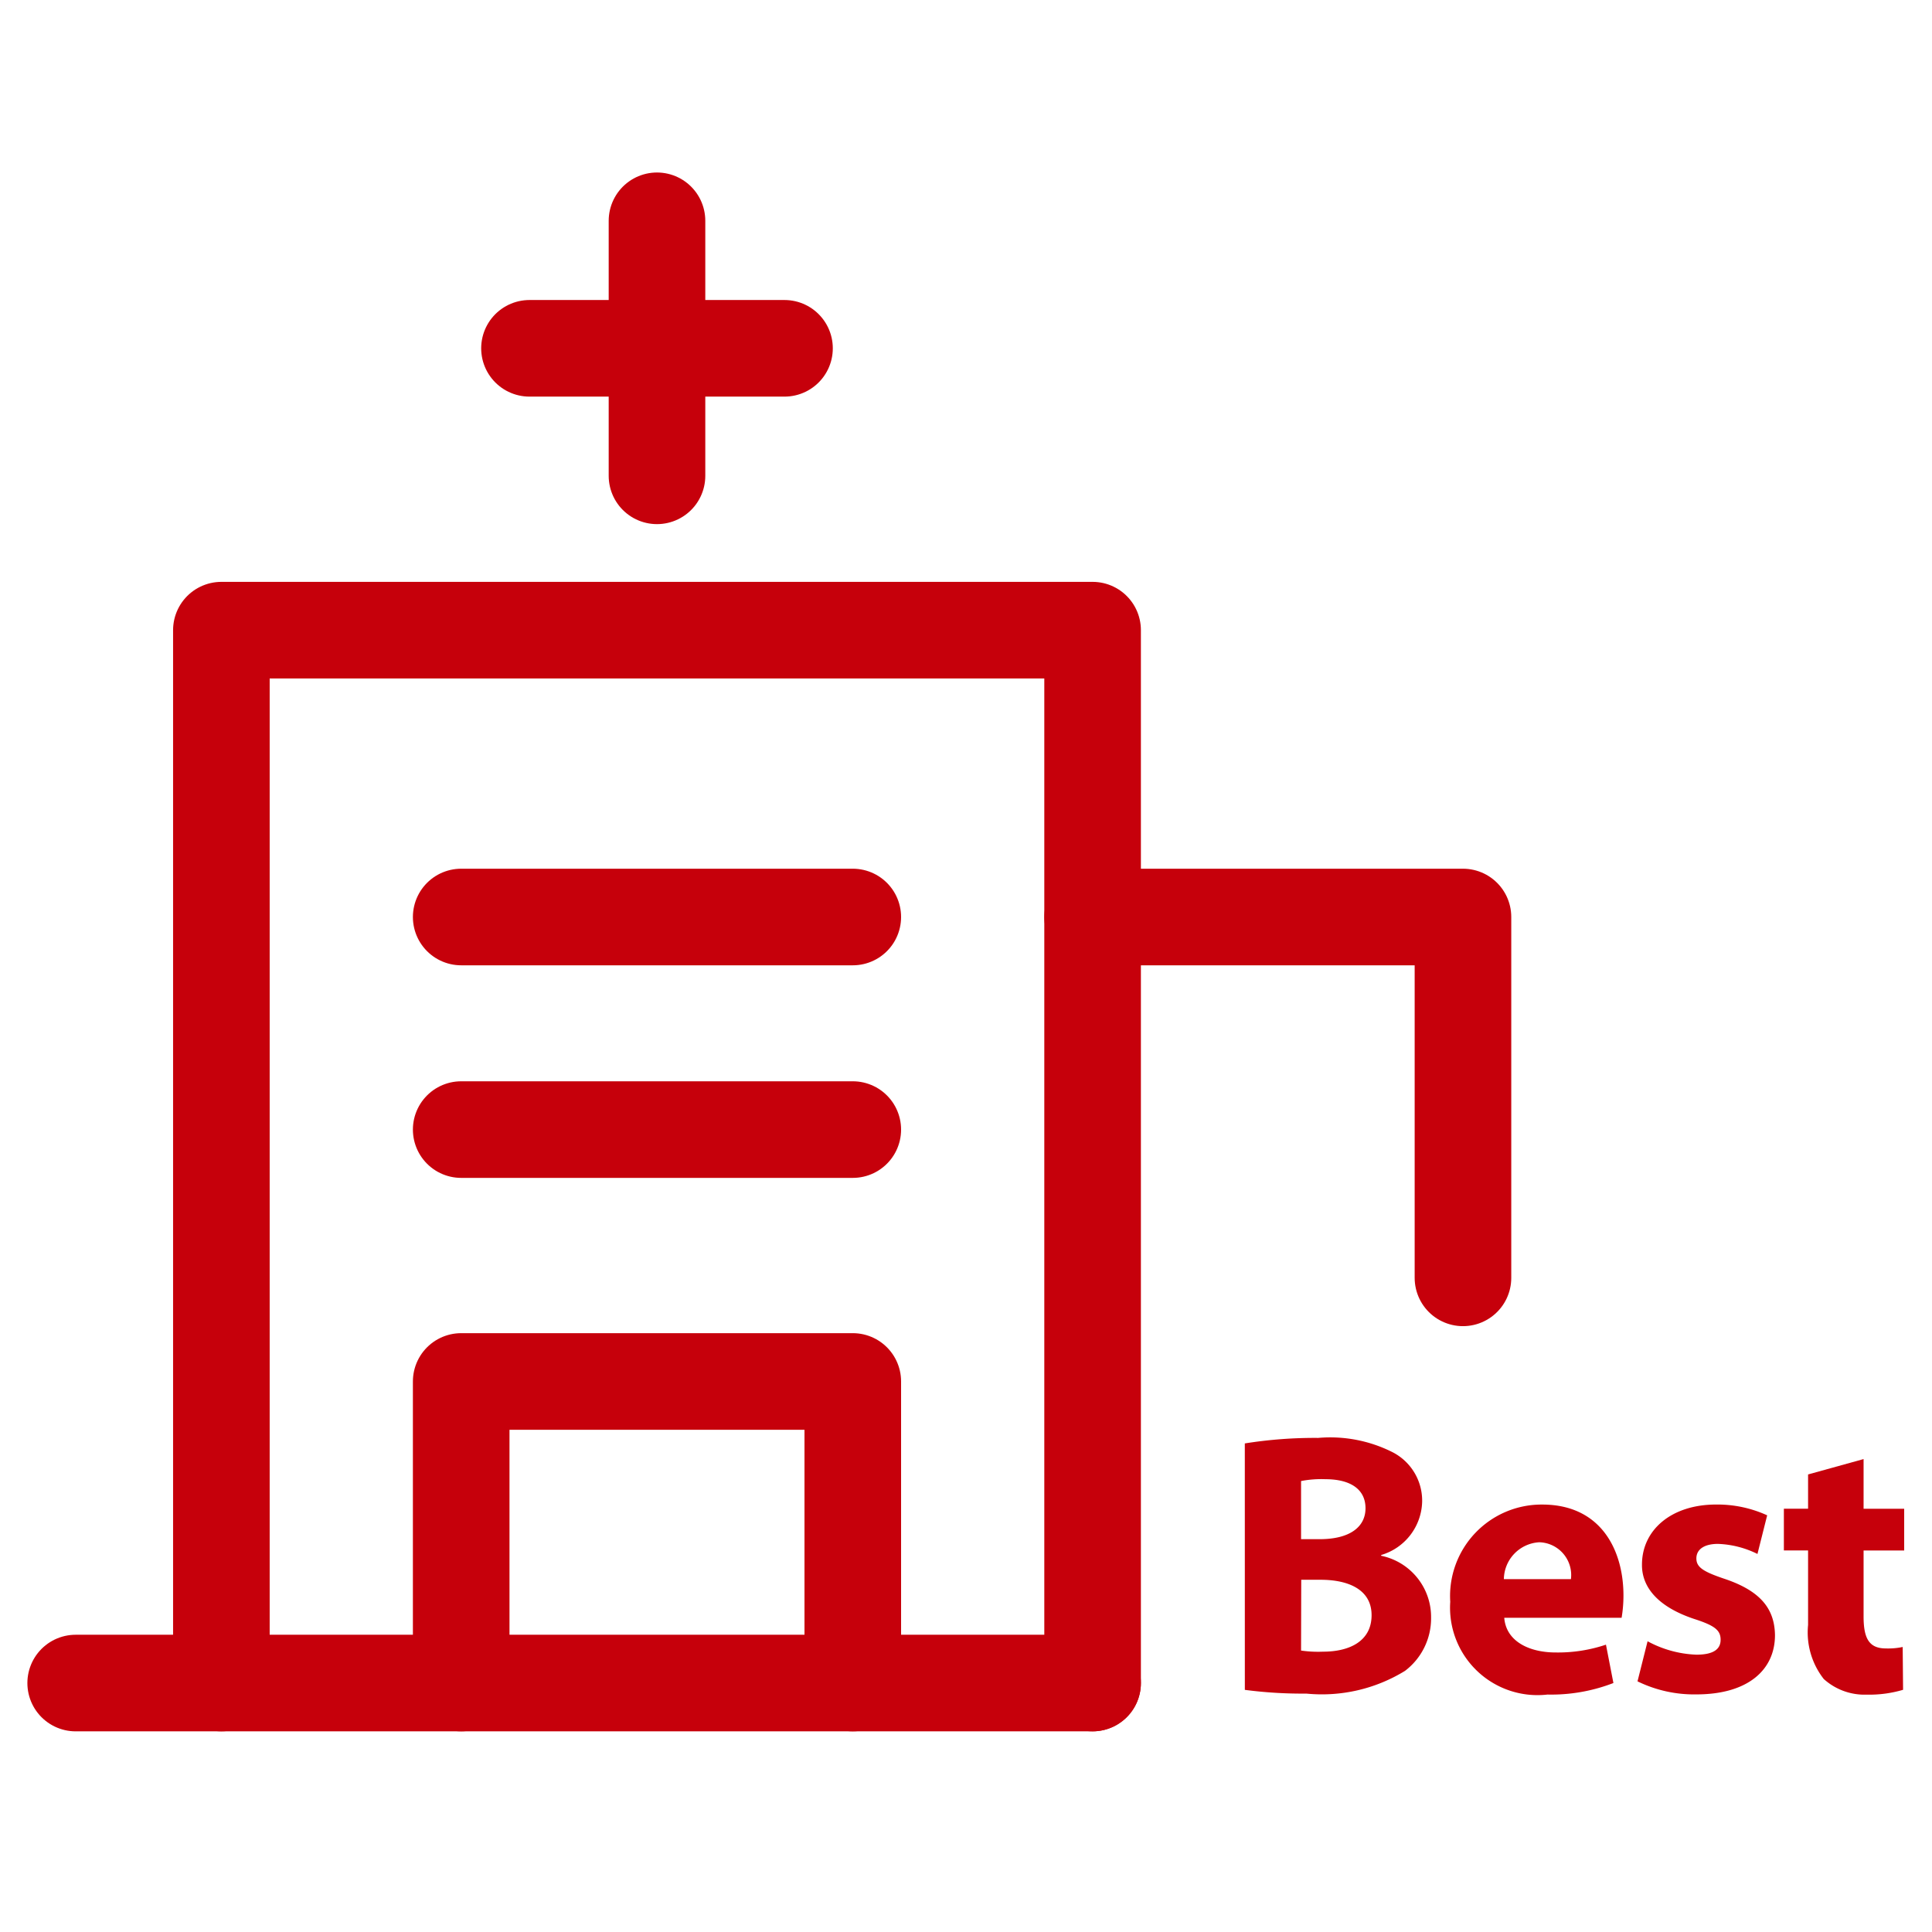
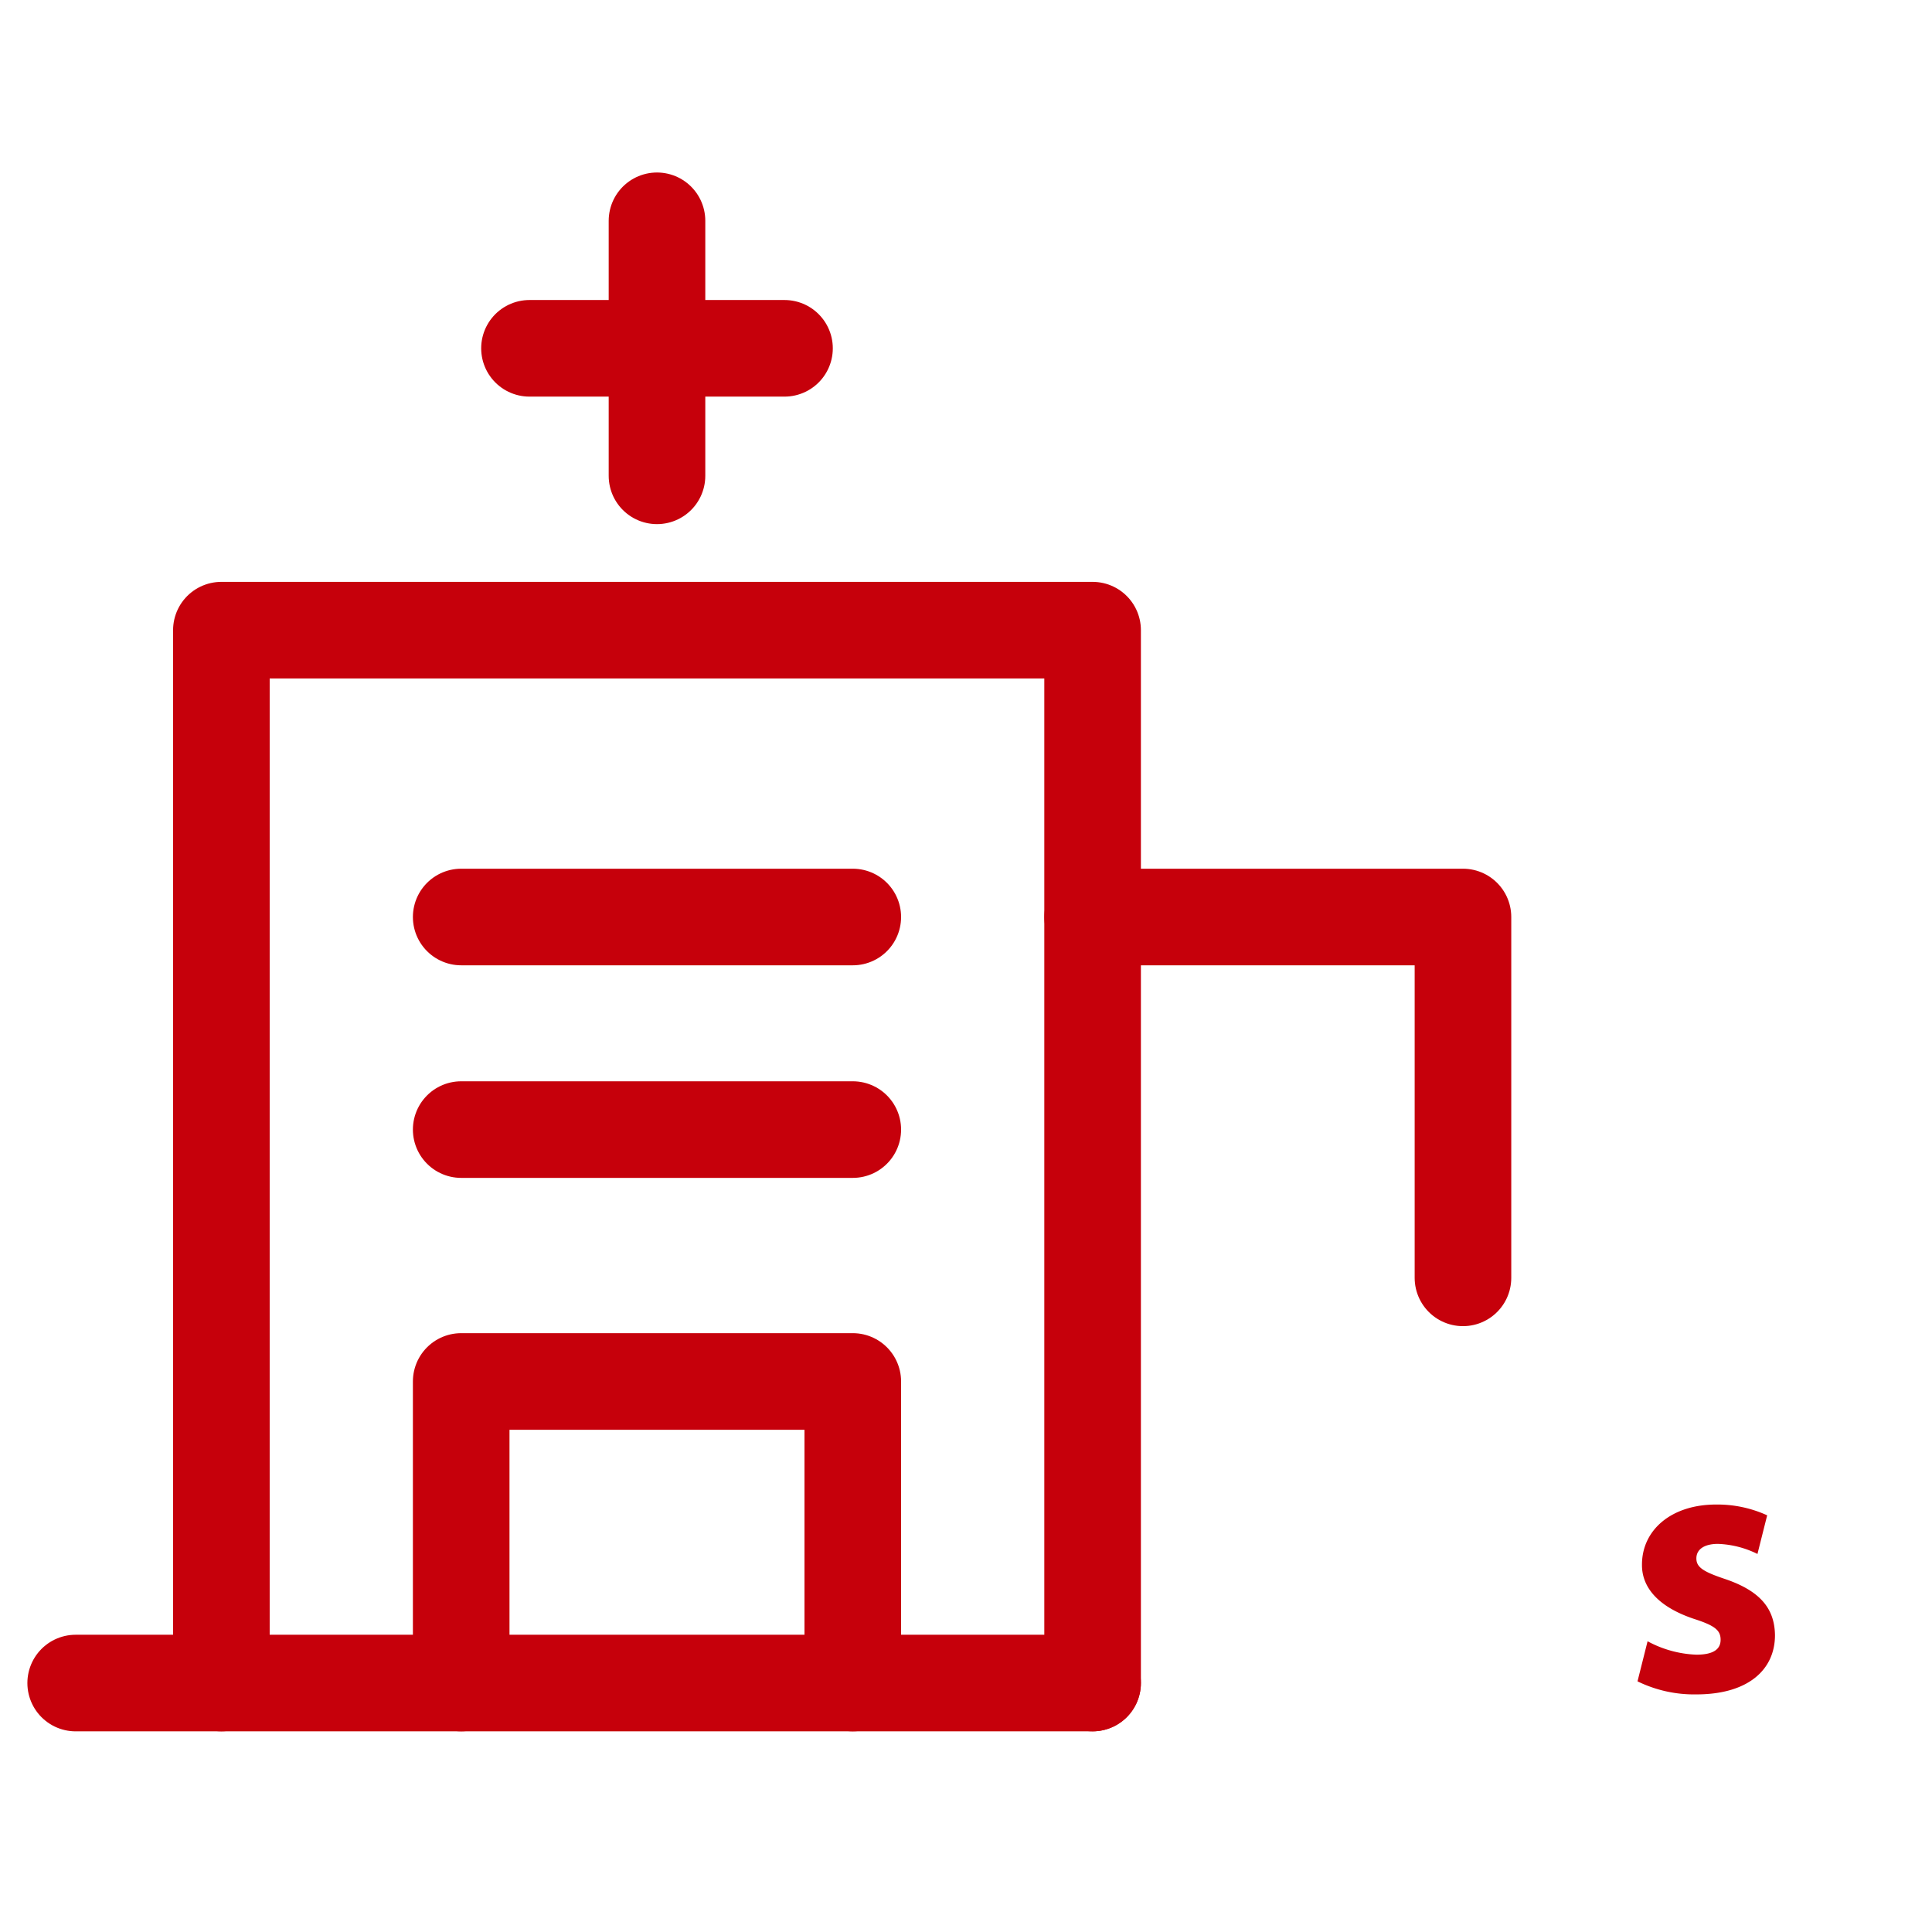
<svg xmlns="http://www.w3.org/2000/svg" viewBox="0 0 70 70" height="70" width="70">
  <g transform="translate(-193 -10103)" data-name="组 1803" id="组_1803">
-     <rect fill="rgba(255,255,255,0)" transform="translate(193 10103)" height="70" width="70" data-name="矩形 1812" id="矩形_1812" />
    <g transform="translate(-929.623 9626.663)" data-name="组 1802" id="组_1802">
      <line stroke-width="3.5" stroke-linejoin="round" stroke-linecap="round" stroke="#c6000b" fill="none" transform="translate(1125.365 537.317)" x1="36.845" data-name="直线 136" id="直线_136" />
      <line stroke-width="3.5" stroke-linejoin="round" stroke-linecap="round" stroke="#c6000b" fill="none" transform="translate(1139.333 509.562)" x2="14.188" data-name="直线 137" id="直线_137" />
      <line stroke-width="3.5" stroke-linejoin="round" stroke-linecap="round" stroke="#c6000b" fill="none" transform="translate(1139.333 517.264)" x2="14.188" data-name="直线 138" id="直线_138" />
      <path stroke-width="3.5" stroke-linejoin="round" stroke-linecap="round" stroke="#c6000b" fill="none" transform="translate(-0.982 -2.758)" d="M1131.626,540.074V501.927h31.566v38.147" data-name="路径 613" id="路径_613" />
      <path stroke-width="3.5" stroke-linejoin="round" stroke-linecap="round" stroke="#c6000b" fill="none" transform="translate(-6.85 -4.69)" d="M1182.479,527.326V514.252h-13.418" data-name="路径 614" id="路径_614" />
      <path stroke-width="3.5" stroke-linejoin="round" stroke-linecap="round" stroke="#c6000b" fill="none" transform="translate(-2.597 -7.819)" d="M1141.93,545.135V534.209h14.188v10.926" data-name="路径 615" id="路径_615" />
      <g transform="translate(1141.807 484.337)" data-name="组 1800" id="组_1800">
        <line stroke-width="3.5" stroke-linejoin="round" stroke-linecap="round" stroke="#c6000b" fill="none" transform="translate(4.62)" y2="9.24" data-name="直线 139" id="直线_139" />
        <line stroke-width="3.5" stroke-linejoin="round" stroke-linecap="round" stroke="#c6000b" fill="none" transform="translate(0 4.62)" x1="9.24" data-name="直线 140" id="直线_140" />
      </g>
      <g transform="translate(1167.721 528.433)" data-name="组 1801" id="组_1801">
-         <path fill="#c6000b" transform="translate(-1175.596 -536.631)" d="M1175.6,536.833a16.1,16.1,0,0,1,2.659-.2,5.016,5.016,0,0,1,2.686.514,1.972,1.972,0,0,1,1.08,1.8,2.068,2.068,0,0,1-1.485,1.929v.027a2.265,2.265,0,0,1,1.809,2.24,2.388,2.388,0,0,1-.944,1.93,5.748,5.748,0,0,1-3.578.824,15.924,15.924,0,0,1-2.226-.135Zm2.038,3.469h.675c1.094,0,1.66-.445,1.66-1.12s-.527-1.053-1.458-1.053a3.844,3.844,0,0,0-.877.067Zm0,4.036a4.343,4.343,0,0,0,.8.04c.932,0,1.755-.365,1.755-1.322,0-.918-.823-1.283-1.849-1.283h-.7Z" data-name="路径 616" id="路径_616" />
-         <path fill="#c6000b" transform="translate(-1176.98 -537.08)" d="M1186.384,543.6c.067.851.9,1.256,1.863,1.256a5.441,5.441,0,0,0,1.822-.283l.27,1.39a6.259,6.259,0,0,1-2.389.418,3.168,3.168,0,0,1-3.523-3.361,3.315,3.315,0,0,1,3.334-3.523c2.133,0,2.942,1.66,2.942,3.294a4.873,4.873,0,0,1-.067.809Zm2.416-1.4a1.189,1.189,0,0,0-1.147-1.337,1.358,1.358,0,0,0-1.283,1.337Z" data-name="路径 617" id="路径_617" />
        <path fill="#c6000b" transform="translate(-1178.242 -537.08)" d="M1192.839,544.45a4.014,4.014,0,0,0,1.768.486c.621,0,.878-.2.878-.54s-.2-.512-.959-.755c-1.377-.46-1.9-1.2-1.89-1.971,0-1.242,1.053-2.174,2.687-2.174a4.344,4.344,0,0,1,1.849.391l-.352,1.4a3.492,3.492,0,0,0-1.43-.365c-.5,0-.783.2-.783.526s.256.486,1.067.756c1.255.433,1.767,1.067,1.781,2.025,0,1.241-.958,2.146-2.848,2.146a4.667,4.667,0,0,1-2.133-.473Z" data-name="路径 618" id="路径_618" />
-         <path fill="#c6000b" transform="translate(-1179.228 -536.774)" d="M1201.651,537.543v1.8h1.471v1.512h-1.471v2.389c0,.8.2,1.16.81,1.16a2.527,2.527,0,0,0,.607-.053l.014,1.552a4.314,4.314,0,0,1-1.322.175,2.2,2.2,0,0,1-1.552-.567,2.738,2.738,0,0,1-.568-1.958v-2.7h-.877v-1.512h.877V538.1Z" data-name="路径 619" id="路径_619" />
      </g>
    </g>
  </g>
</svg>